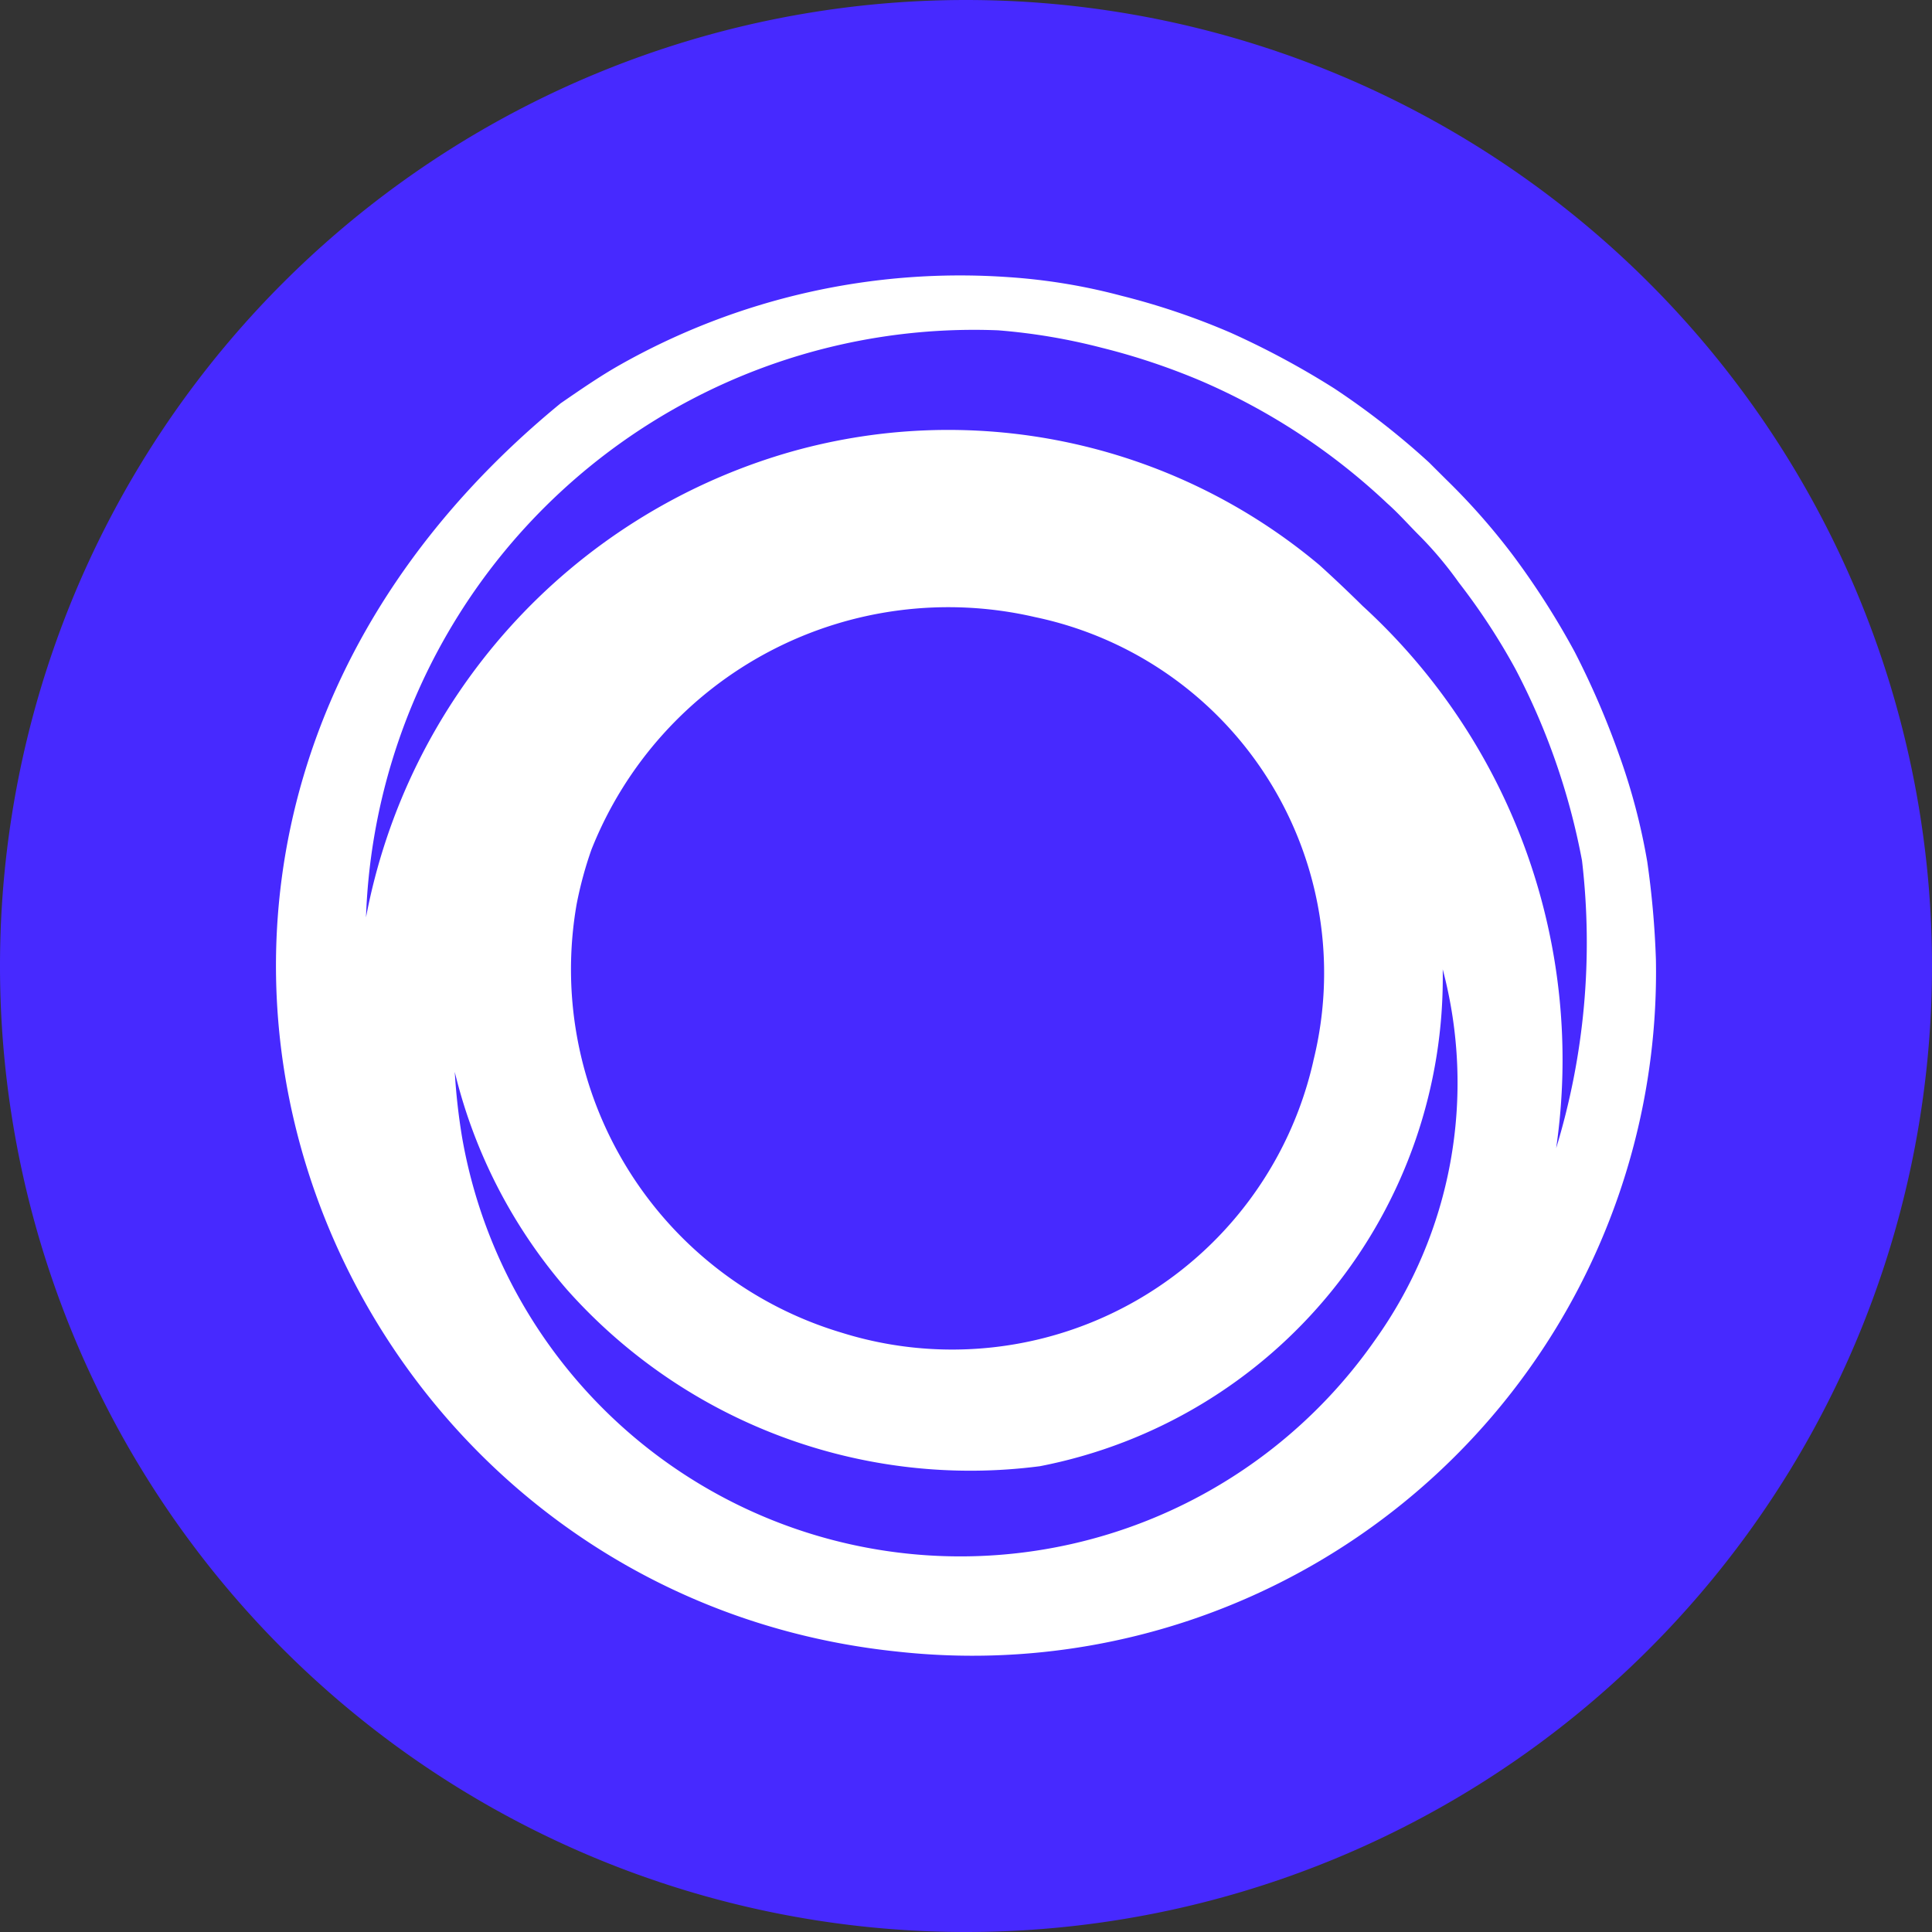
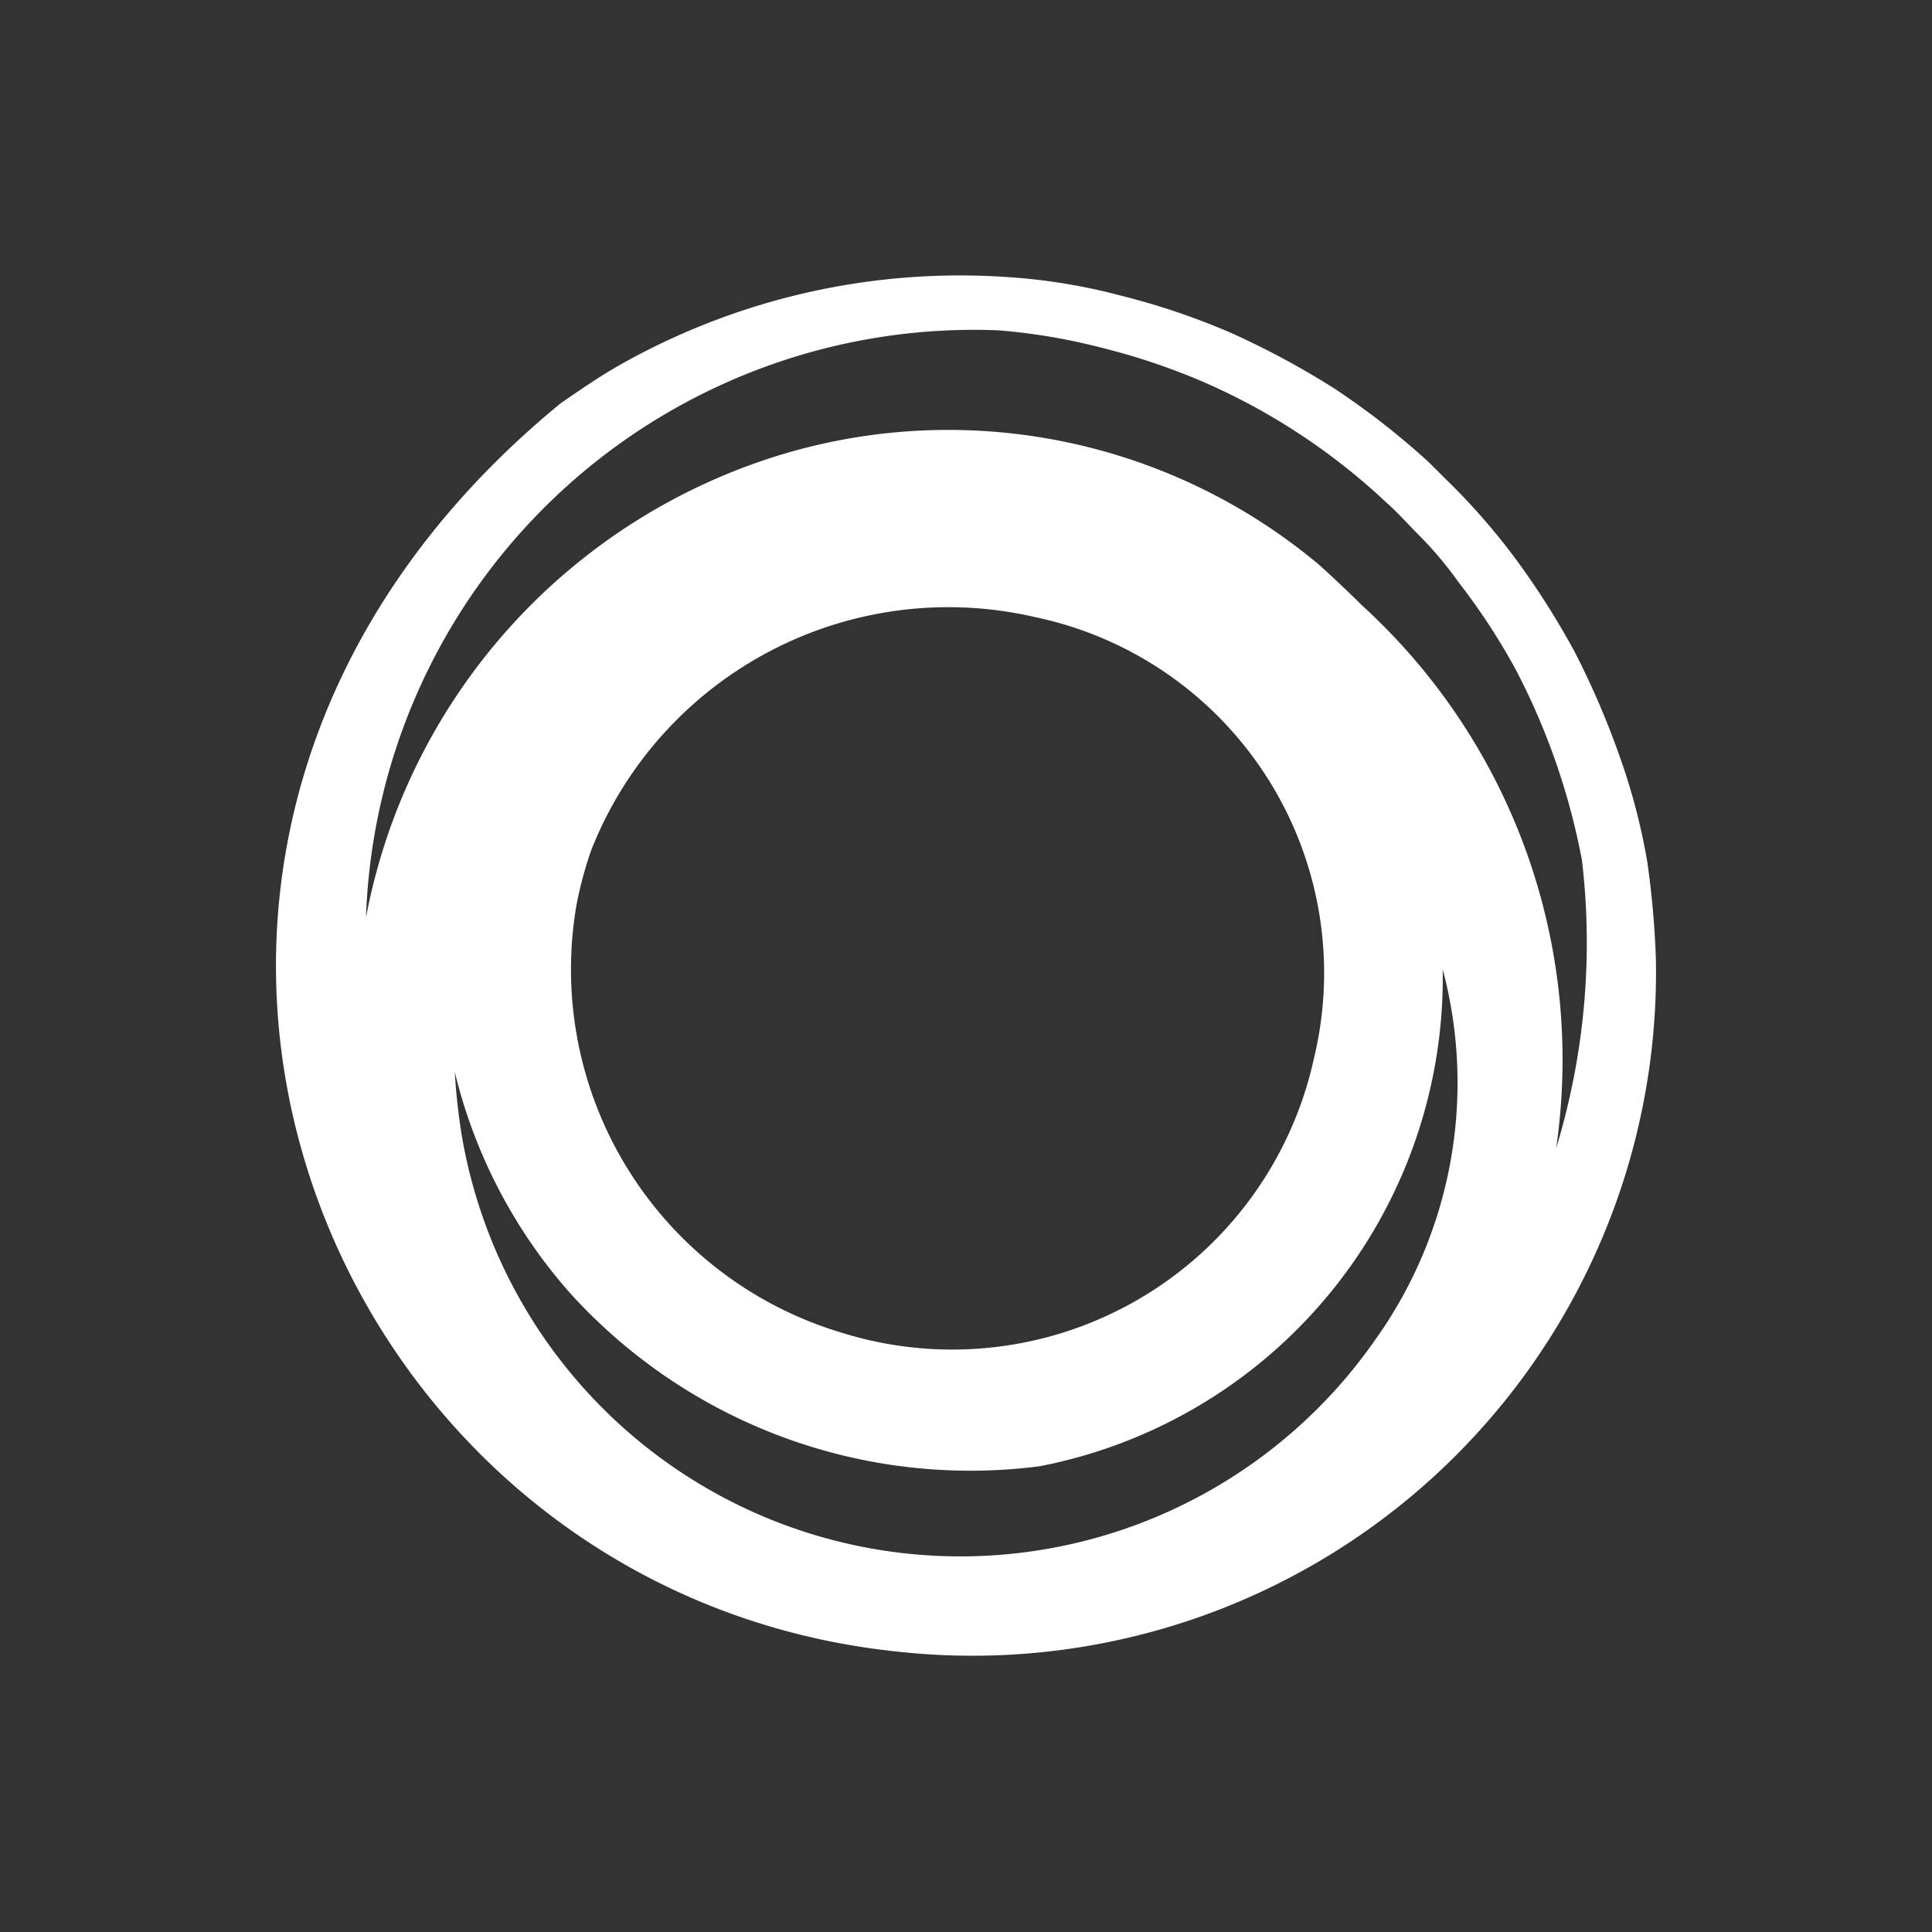
<svg xmlns="http://www.w3.org/2000/svg" width="32" height="32" fill="none">
  <rect width="100%" height="100%" fill="#333333" stroke="none" />
  <defs>
    <clipPath id="onx__a">
      <path fill="#fff" d="M0 0h32v32H0z" />
    </clipPath>
  </defs>
  <g clip-path="url(#onx__a)">
-     <path fill="#4729FF" d="M16 32a16 16 0 1 0 0-32 16 16 0 0 0 0 32Z" />
    <path fill="#fff" d="M27.284 14.274a10.376 10.376 0 0 0-.47-1.781 13.769 13.769 0 0 0-.734-1.699 13.183 13.183 0 0 0-1.021-1.597 10.983 10.983 0 0 0-1.1-1.249l-.205-.204-.082-.082A12.77 12.77 0 0 0 22.1 6.434a13.813 13.813 0 0 0-1.714-.922 11.792 11.792 0 0 0-1.815-.614 9.763 9.763 0 0 0-1.857-.307 11.449 11.449 0 0 0-6.448 1.454c-.326.184-.653.41-.98.635-8.958 7.348-4.06 19.672 5.571 20.675a11.322 11.322 0 0 0 12.57-11.464 14.836 14.836 0 0 0-.143-1.617Zm-5.53 3.296a6.133 6.133 0 0 1-7.815 4.503 6.28 6.28 0 0 1-4.387-7.103c.06-.306.141-.607.245-.9a6.36 6.36 0 0 1 7.346-3.849 6.022 6.022 0 0 1 4.61 7.35Zm-4.53 6.715a8.246 8.246 0 0 0 6.672-8.23 7.323 7.323 0 0 1-1.122 6.142 8.376 8.376 0 0 1-15.12-3.357c-.06-.36-.1-.722-.122-1.086a8.585 8.585 0 0 0 1.857 3.604 8.94 8.94 0 0 0 7.835 2.927Zm8.55-5.262a10.183 10.183 0 0 0-3.204-8.986c-.233-.23-.471-.456-.714-.676a9.56 9.56 0 0 0-8.876-1.843 9.945 9.945 0 0 0-6.918 7.677 10.077 10.077 0 0 1 10.469-9.724 9.949 9.949 0 0 1 1.713.288c.565.14 1.117.325 1.653.552a10.6 10.6 0 0 1 3.081 2.027c.184.163.347.348.51.512.247.246.472.514.674.798.35.452.664.93.938 1.432a11.308 11.308 0 0 1 1.103 3.174 11.678 11.678 0 0 1-.43 4.77Z" />
  </g>
</svg>